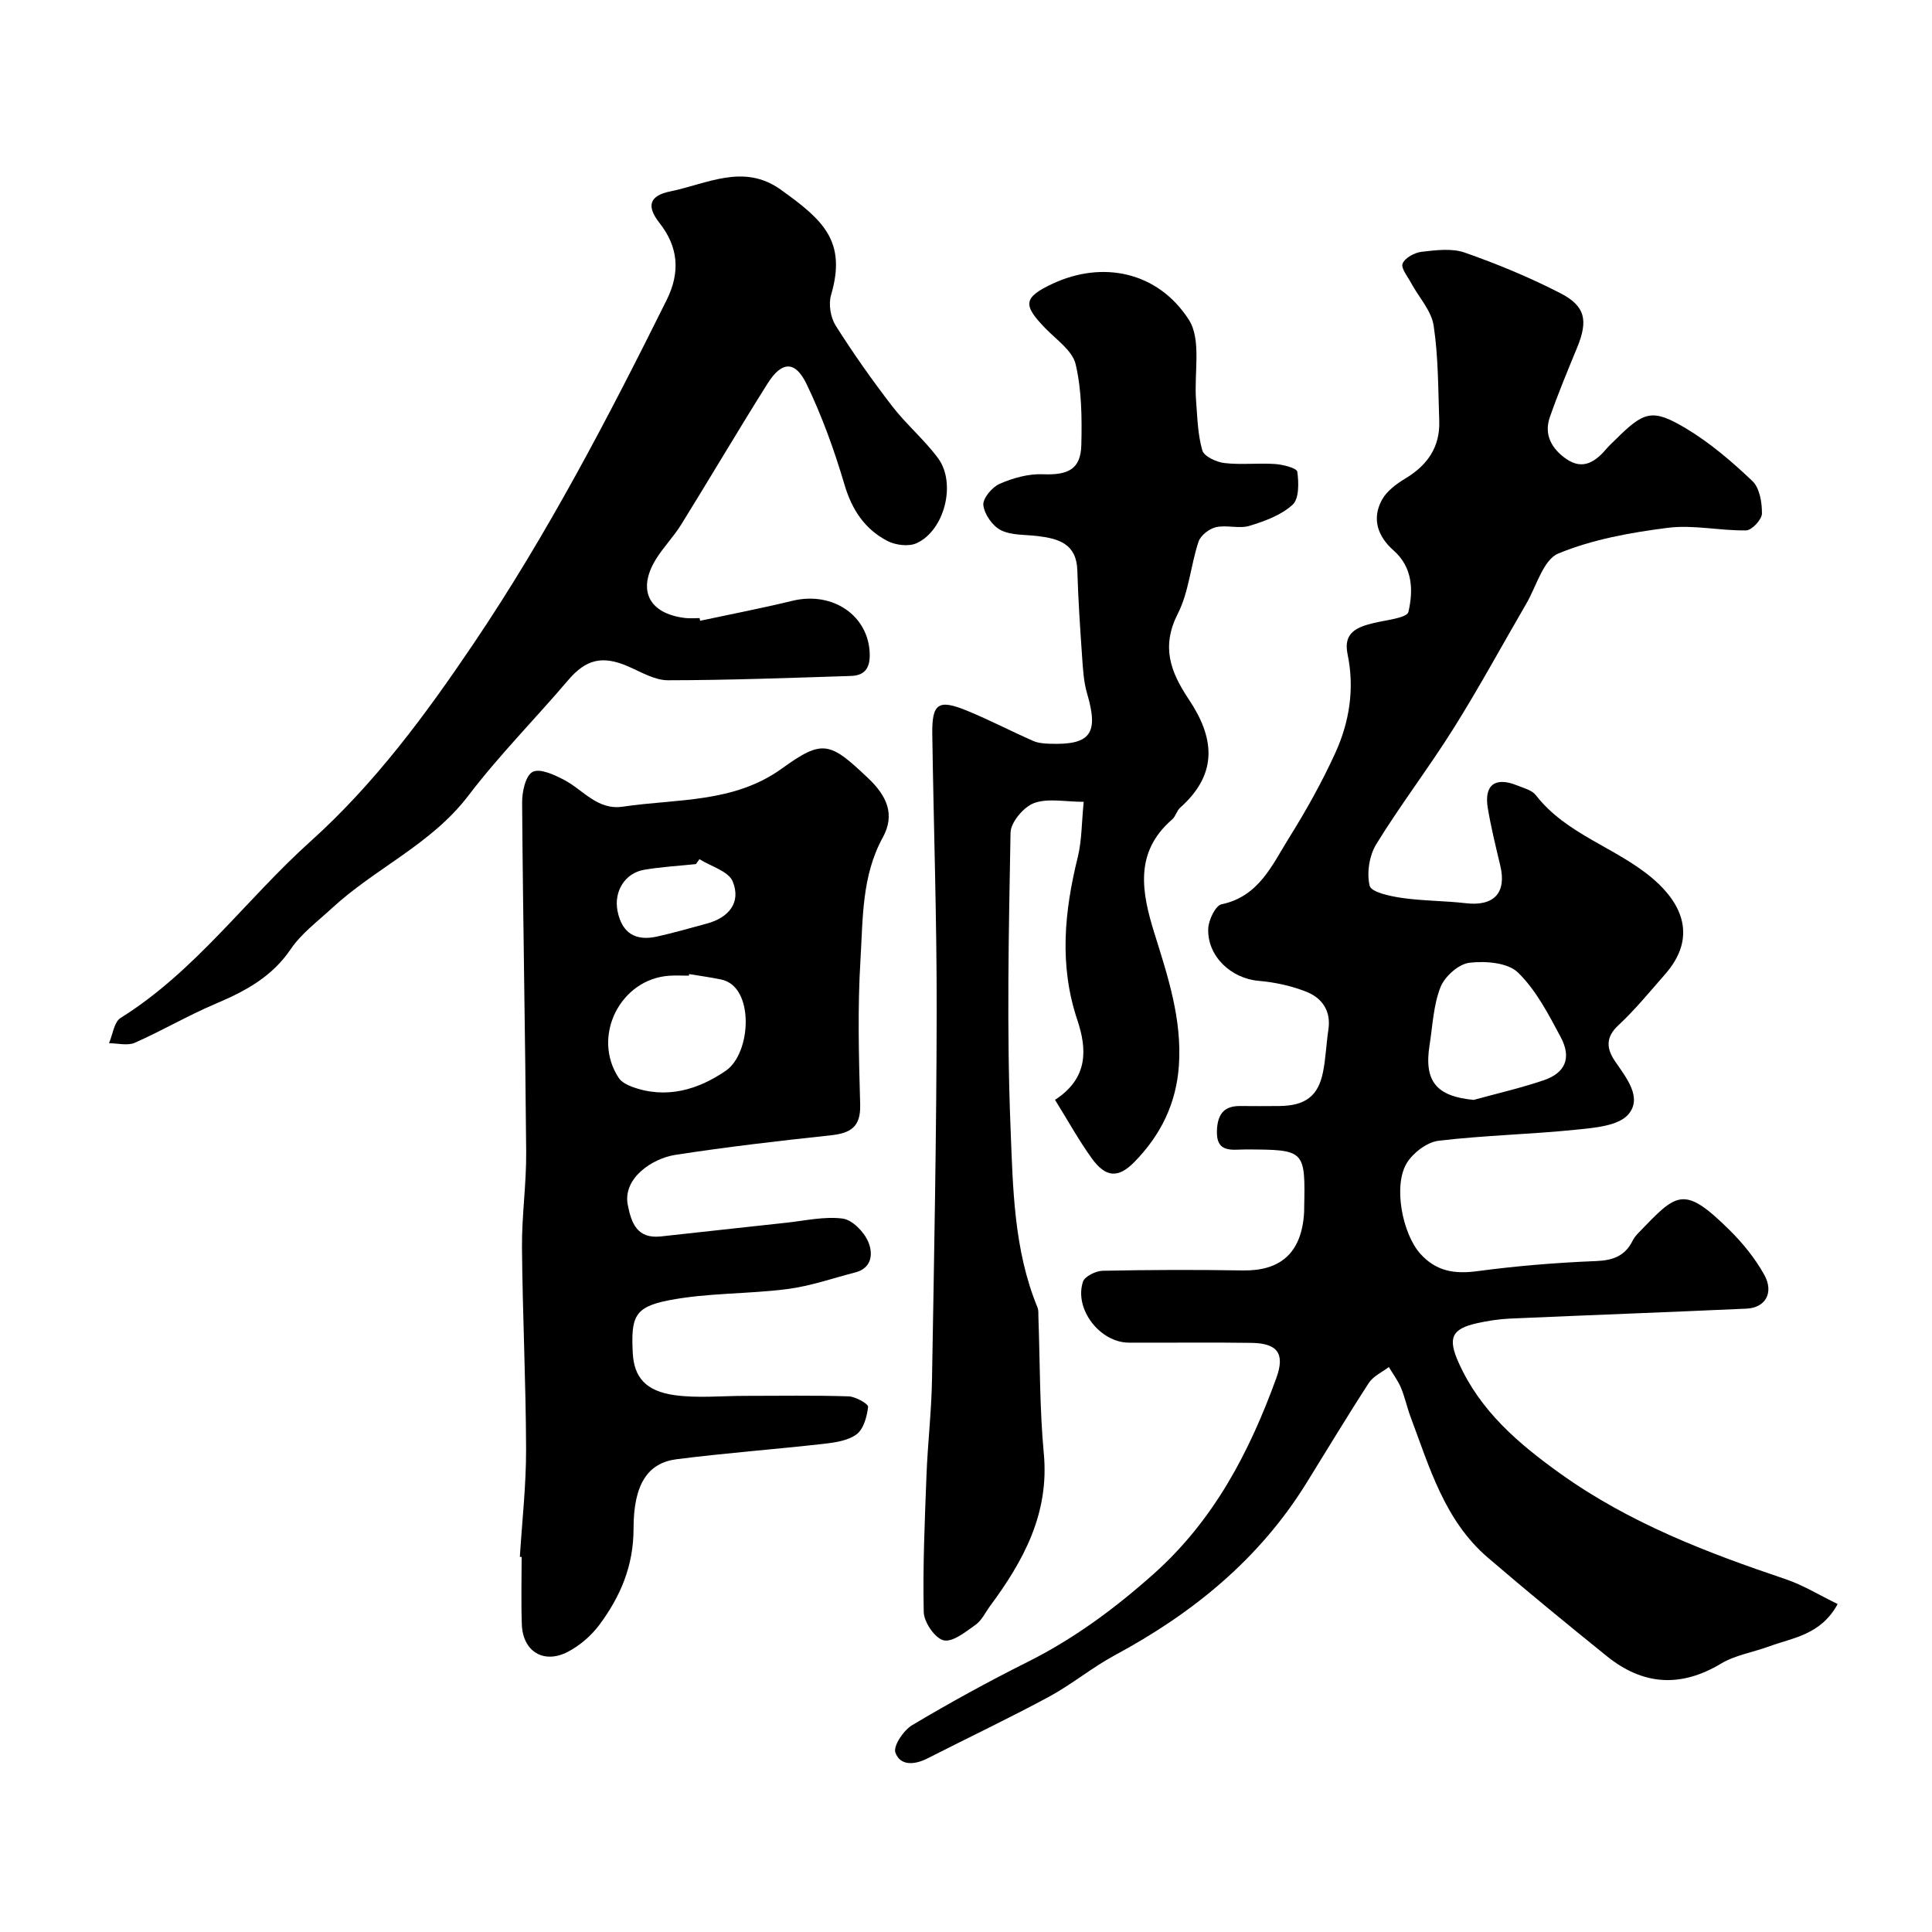
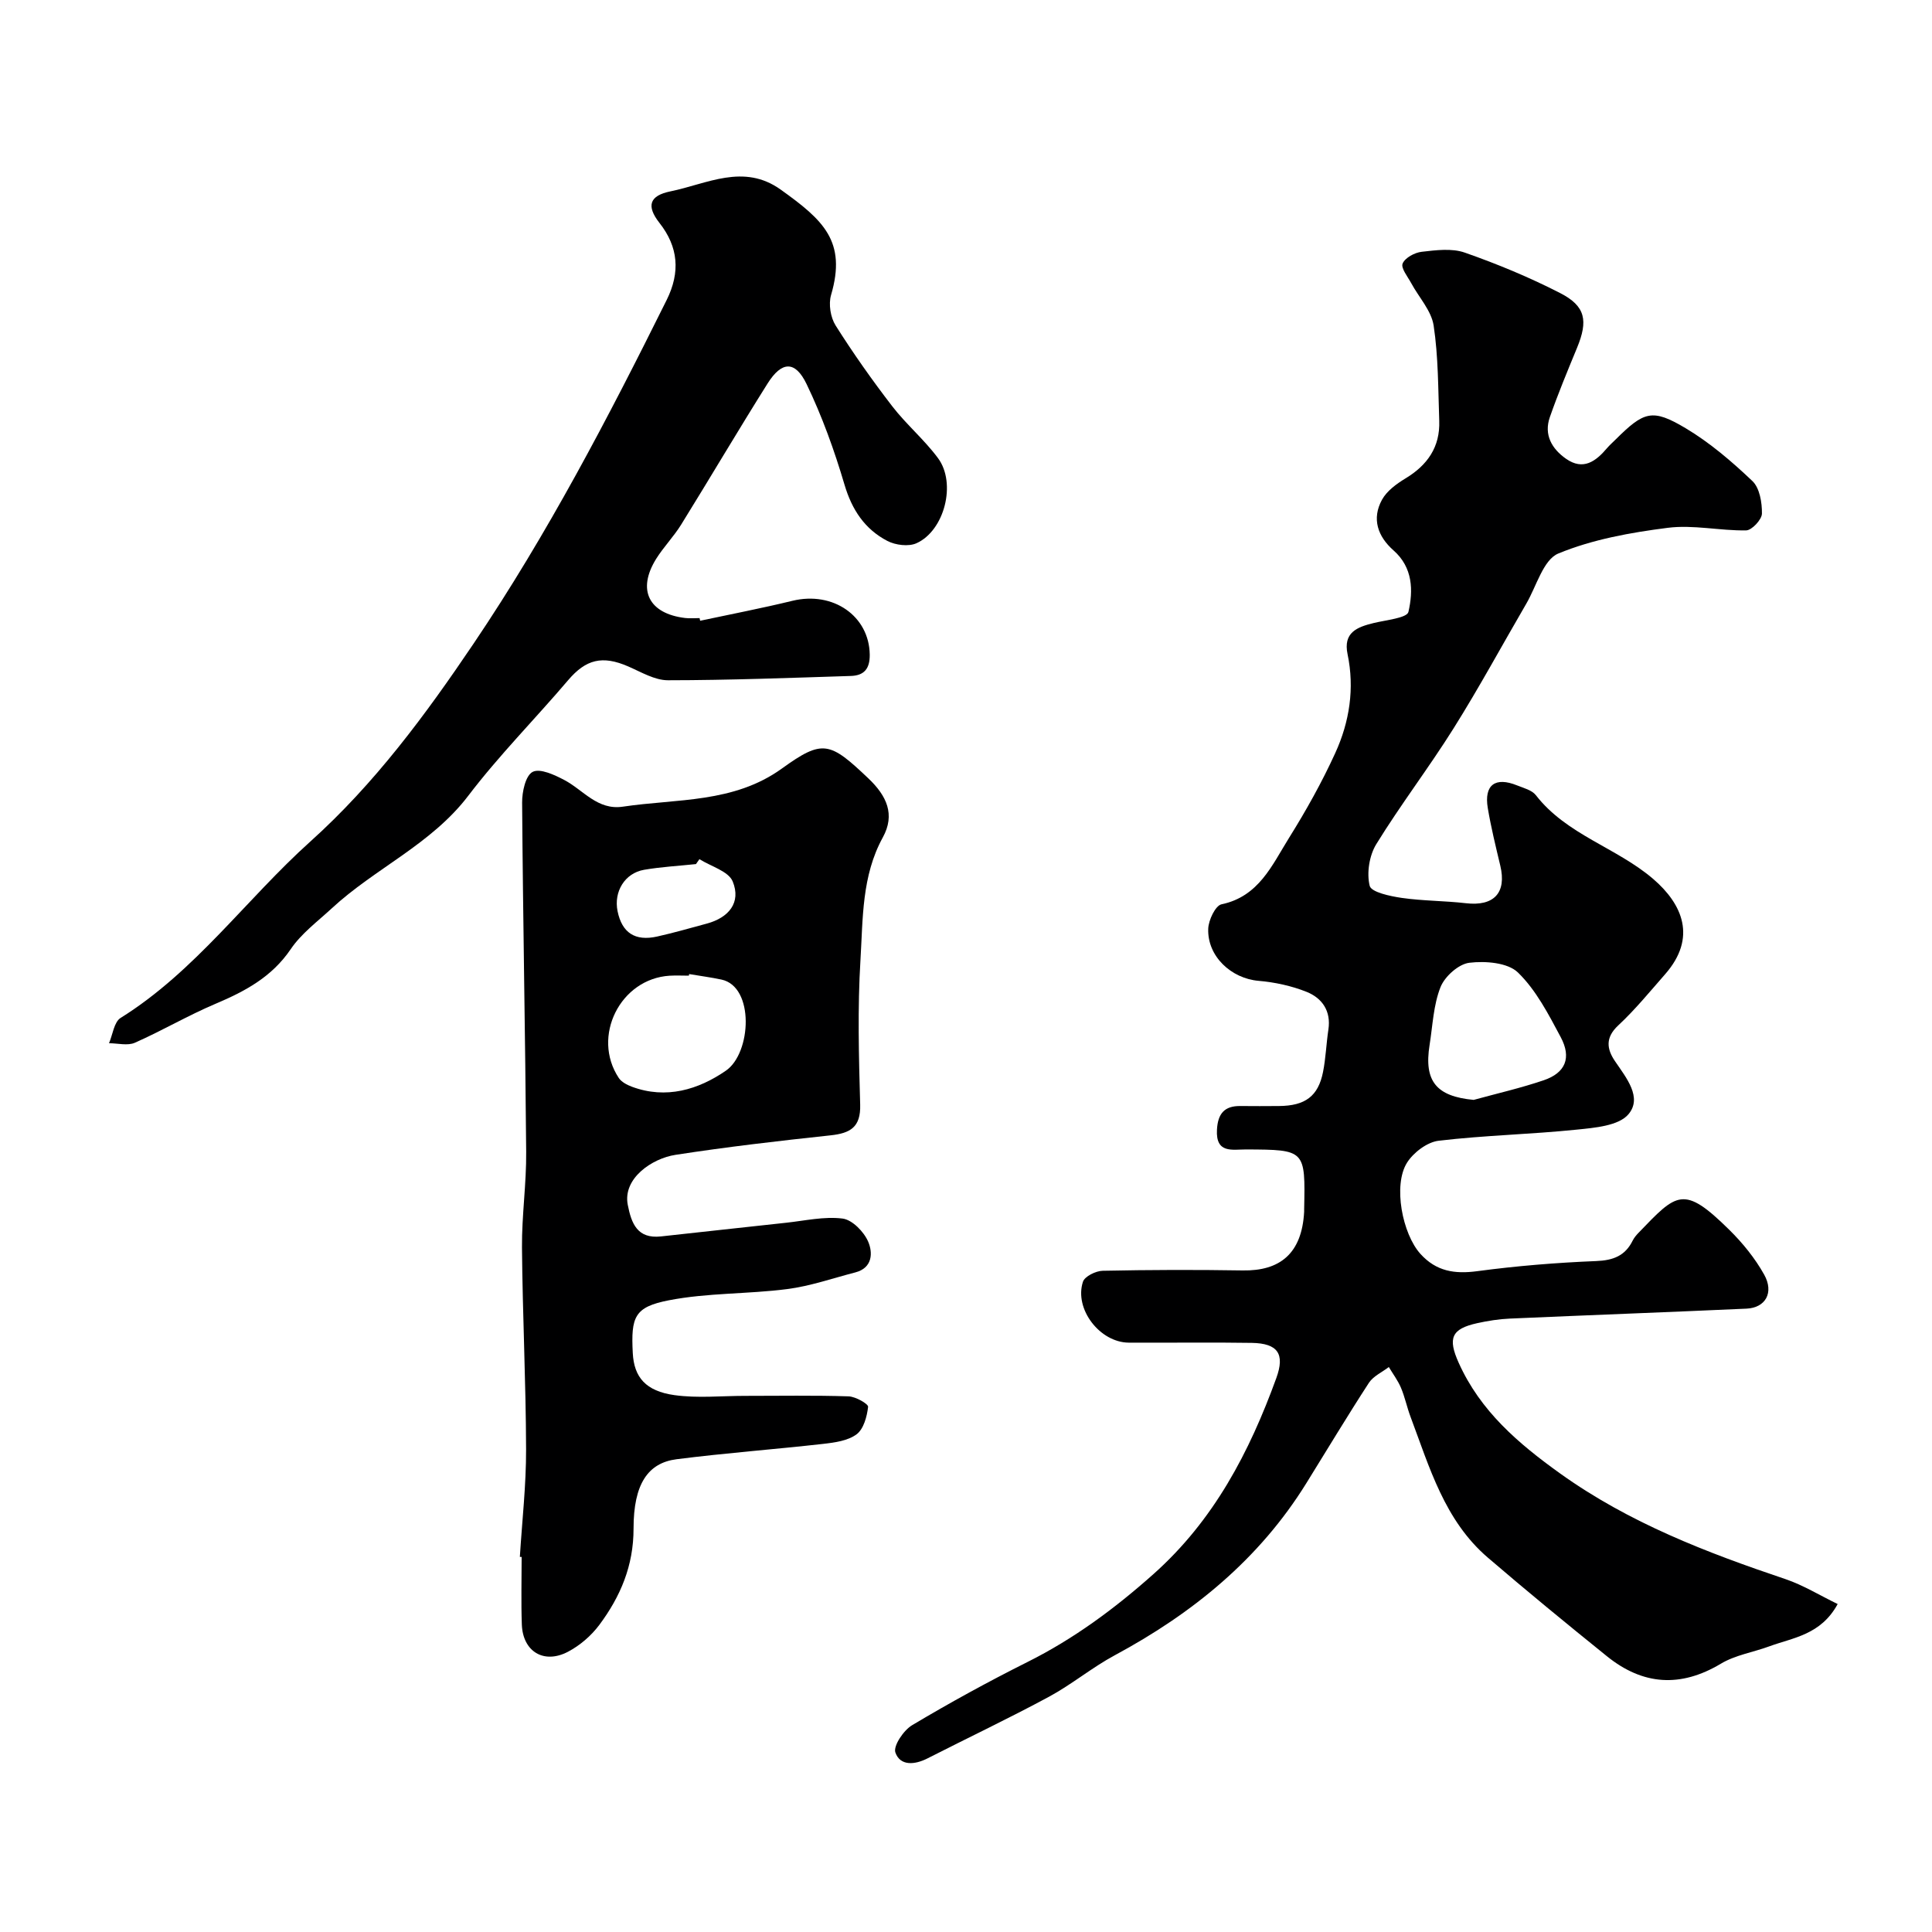
<svg xmlns="http://www.w3.org/2000/svg" enable-background="new 0 0 400 400" viewBox="0 0 400 400">
  <g fill="#000001">
    <path d="m380.47 332.1c-3.5 6.4-9.21 6.94-14.16 8.76-3.34 1.23-7.04 1.8-10.02 3.59-8.37 5.01-16.16 4.45-23.59-1.54-8.31-6.7-16.57-13.48-24.67-20.43-8.95-7.68-12.06-18.68-16-29.16-.74-1.97-1.16-4.07-1.98-6.01-.64-1.51-1.66-2.86-2.51-4.28-1.4 1.08-3.22 1.88-4.13 3.28-4.44 6.83-8.64 13.83-12.94 20.76-9.75 15.74-23.53 26.95-39.66 35.63-4.72 2.54-8.92 6.05-13.64 8.6-8.27 4.46-16.77 8.49-25.15 12.76-2.65 1.35-5.65 1.59-6.64-1.22-.48-1.36 1.7-4.61 3.47-5.66 7.78-4.64 15.75-9.01 23.86-13.07 9.62-4.81 18.06-11.05 26.1-18.21 12.52-11.15 19.87-25.26 25.44-40.59 1.82-5.02.3-7.18-5.06-7.28-8.5-.14-17 0-25.5-.05-5.97-.04-11.32-6.95-9.48-12.6.36-1.12 2.66-2.25 4.09-2.28 9.66-.2 19.33-.23 29-.07 7.67.13 12.25-3.47 12.71-12.16.01-.17 0-.33 0-.5.26-12.34.25-12.33-11.99-12.39-2.88-.01-6.34.91-6.06-4.1.18-3.27 1.51-4.93 4.84-4.89 2.67.03 5.33.02 8 0 5.42-.04 8.12-2.02 9.12-7.05.57-2.88.67-5.86 1.11-8.78.58-3.85-1.3-6.52-4.52-7.81-3.13-1.25-6.58-1.99-9.94-2.28-5.64-.48-10.62-5.06-10.42-10.78.06-1.79 1.49-4.79 2.74-5.06 7.75-1.62 10.47-8.12 13.97-13.72 3.54-5.67 6.83-11.55 9.6-17.62 2.94-6.44 4.02-13.35 2.54-20.44-.94-4.5 1.95-5.62 5.41-6.46 2.54-.62 6.9-1.04 7.19-2.3 1.01-4.41.94-9.19-3.09-12.74-3.26-2.88-4.55-6.54-2.38-10.49 1-1.82 3.01-3.29 4.86-4.41 4.56-2.75 7.18-6.52 6.99-11.91-.23-6.59-.18-13.25-1.16-19.74-.47-3.08-3.06-5.84-4.64-8.77-.73-1.35-2.18-3.13-1.78-4.07.5-1.19 2.49-2.27 3.95-2.43 2.95-.34 6.24-.77 8.92.17 6.74 2.36 13.4 5.12 19.75 8.38 5.28 2.71 5.8 5.72 3.49 11.33-1.96 4.75-3.94 9.51-5.63 14.35-1.28 3.65.41 6.57 3.36 8.63 3.55 2.48 6.16.53 8.48-2.21.54-.63 1.17-1.18 1.76-1.77 5.89-5.85 7.59-6.48 14.52-2.35 5.01 2.99 9.57 6.9 13.82 10.94 1.5 1.43 2 4.45 1.97 6.73-.01 1.23-2.09 3.46-3.26 3.48-5.42.1-10.95-1.21-16.25-.53-7.69.98-15.56 2.39-22.65 5.32-3.11 1.29-4.52 6.77-6.63 10.39-5.01 8.6-9.75 17.36-15.04 25.79-5.11 8.15-10.98 15.81-16.02 24-1.45 2.36-2.01 5.98-1.36 8.62.33 1.33 4.24 2.15 6.63 2.5 4.38.63 8.86.59 13.27 1.1 5.82.68 8.48-2.14 7.14-7.77-.94-3.96-1.92-7.92-2.59-11.93-.8-4.79 1.53-6.53 6.07-4.69 1.36.55 3.06.97 3.88 2.02 6.38 8.23 16.72 10.84 24.31 17.36 6.06 5.21 9.08 12.16 2.45 19.72-3.16 3.6-6.21 7.34-9.7 10.59-2.71 2.52-2.39 4.88-.67 7.41 2.34 3.44 5.72 7.53 2.77 11-2.04 2.39-6.98 2.79-10.72 3.17-9.5.98-19.09 1.17-28.57 2.3-2.37.28-5.21 2.43-6.54 4.54-2.94 4.67-.96 14.76 2.78 18.89 3.28 3.62 7.08 4.2 11.78 3.57 8.15-1.09 16.37-1.76 24.58-2.09 3.56-.14 6.02-1.08 7.59-4.26.29-.58.73-1.1 1.18-1.57 7.95-8.24 9.28-10.05 18.82-.63 2.77 2.73 5.32 5.88 7.21 9.26 2.09 3.74.27 6.87-3.64 7.05-16.33.74-32.67 1.34-49.01 2.06-2.27.1-4.55.46-6.77.95-5.33 1.18-6.12 3.1-3.82 8.21 4.48 9.98 12.32 16.69 21.03 22.93 14.27 10.21 30.28 16.35 46.68 21.87 3.66 1.25 7 3.32 10.75 5.14zm-75.36-104.38c4.84-1.33 9.75-2.45 14.49-4.06 4.51-1.53 5.82-4.65 3.52-8.95-2.52-4.72-5.09-9.72-8.84-13.36-2.12-2.06-6.75-2.42-10.07-2.02-2.23.27-5.09 2.83-5.97 5.05-1.47 3.71-1.62 7.95-2.26 11.97-1.2 7.53 1.42 10.65 9.13 11.37z" />
-     <path d="m218.43 227.71c6.9-4.49 6.66-10.44 4.61-16.56-3.78-11.29-2.68-22.43.1-33.69.85-3.45.79-7.13 1.23-11.45-3.85 0-7.41-.8-10.28.26-2.16.8-4.83 3.97-4.87 6.13-.37 20.36-.81 40.74 0 61.07.5 12.49.66 25.28 5.58 37.22.24.58.17 1.31.19 1.97.34 9.43.24 18.9 1.12 28.29 1.16 12.41-4.2 22.2-11.14 31.58-.97 1.31-1.71 2.96-2.98 3.86-2.05 1.45-4.73 3.65-6.62 3.22-1.79-.41-4.08-3.76-4.12-5.86-.21-9.43.21-18.88.57-28.32.25-6.59 1.03-13.17 1.14-19.77.44-25.42.93-50.85.97-76.28.03-19.09-.63-38.19-.91-57.29-.1-6.47 1.22-7.4 7.21-4.94 4.63 1.9 9.09 4.23 13.68 6.25 1.01.45 2.23.54 3.36.58 8.53.32 10.24-2.09 7.81-10.37-.73-2.47-.87-5.15-1.05-7.75-.41-5.92-.81-11.84-.98-17.77-.16-5.49-3.85-6.57-8.17-7.1-2.59-.32-5.45-.12-7.66-1.22-1.72-.86-3.41-3.28-3.63-5.18-.16-1.38 1.81-3.74 3.38-4.42 2.76-1.21 5.96-2.1 8.93-1.98 5.26.21 7.86-1.04 7.98-6.09.13-5.58.08-11.32-1.18-16.69-.66-2.81-3.97-5.07-6.25-7.42-4.66-4.8-4.68-6.36 1.44-9.23 10.34-4.85 21.81-2.56 28.24 7.43 2.67 4.15 1.06 11.03 1.5 16.67.27 3.49.34 7.08 1.3 10.39.36 1.25 2.92 2.43 4.59 2.62 3.45.4 7-.04 10.48.2 1.64.11 4.48.84 4.59 1.6.32 2.26.39 5.59-.97 6.83-2.37 2.16-5.77 3.41-8.94 4.37-2.14.65-4.71-.23-6.93.28-1.39.32-3.18 1.7-3.61 3-1.63 4.91-1.98 10.37-4.28 14.89-3.47 6.83-1.57 12.02 2.27 17.76 5.08 7.6 6.39 15.16-1.8 22.43-.7.62-.92 1.8-1.63 2.41-7.94 6.83-6.31 15.18-3.69 23.58 2.78 8.93 5.72 17.74 5.07 27.36-.54 7.95-3.81 14.48-9.22 20-3.37 3.44-5.96 3.2-8.82-.76-2.67-3.7-4.88-7.71-7.61-12.11z" />
    <path d="m107.63 322.34c.46-7.43 1.31-14.85 1.29-22.28-.04-13.93-.73-27.86-.85-41.8-.05-6.6.93-13.2.87-19.8-.19-24.1-.67-48.19-.84-72.29-.02-2.22.71-5.61 2.18-6.36 1.52-.79 4.54.62 6.57 1.69 3.94 2.08 6.85 6.3 12.12 5.51 11.2-1.67 22.93-.69 32.92-7.9 8.46-6.11 9.91-5.54 17.9 2.05 3.82 3.63 5.58 7.49 2.99 12.21-4.39 7.99-4.11 16.81-4.63 25.37-.61 9.96-.34 19.99-.06 29.98.13 4.66-2.04 5.9-6.13 6.34-10.73 1.15-21.46 2.39-32.12 4.04-4.82.74-10.93 4.85-9.87 10.34.76 3.92 2.01 7.07 6.86 6.55 8.63-.93 17.26-1.91 25.9-2.83 3.91-.42 7.9-1.35 11.71-.87 2.01.25 4.43 2.73 5.31 4.79.96 2.23.96 5.42-2.67 6.36-4.69 1.21-9.33 2.84-14.1 3.45-8.13 1.05-16.48.76-24.49 2.32-7.16 1.39-7.87 3.44-7.48 10.94.26 4.96 2.65 7.87 8.65 8.7 4.77.66 9.69.15 14.55.15 7.17 0 14.33-.13 21.49.1 1.44.05 4.1 1.57 4.03 2.17-.23 2.01-.92 4.6-2.39 5.69-1.8 1.34-4.52 1.71-6.9 1.98-10.11 1.14-20.28 1.89-30.37 3.18-5.91.76-8.9 5.1-8.9 14.34.01 7.72-2.72 14.09-7.08 19.95-1.67 2.24-4.02 4.27-6.5 5.57-5 2.62-9.34-.05-9.55-5.63-.17-4.66-.04-9.33-.04-14-.12 0-.25-.01-.37-.01zm35.05-120.67c-.02.11-.03.22-.05.33-1.33 0-2.66-.07-3.99.01-10.23.63-16.21 12.6-10.53 21.17.56.84 1.7 1.43 2.7 1.81 7.11 2.65 13.79.6 19.48-3.32 5.29-3.64 5.96-17.39-.92-18.86-2.21-.47-4.46-.76-6.69-1.14zm2.13-23.79c-.24.34-.48.68-.72 1.02-3.58.38-7.19.57-10.73 1.18-4.01.69-6.32 4.53-5.5 8.57.91 4.46 3.61 6.27 8.19 5.25 3.46-.77 6.87-1.76 10.29-2.68 4.55-1.23 7.14-4.36 5.36-8.72-.87-2.13-4.51-3.12-6.89-4.62z" />
    <path d="m144.96 128.52c6.37-1.36 12.77-2.59 19.1-4.13 8.44-2.05 15.9 3.17 16.01 11.14.04 3.01-1.24 4.34-3.93 4.42-12.61.4-25.23.88-37.85.89-2.74 0-5.55-1.7-8.22-2.86-5.37-2.34-8.77-1.47-12.44 2.84-6.83 8.03-14.3 15.55-20.67 23.92-7.68 10.09-19.31 15.02-28.28 23.33-2.93 2.71-6.28 5.19-8.48 8.43-3.91 5.77-9.45 8.73-15.57 11.32-5.69 2.41-11.06 5.57-16.71 8.07-1.5.66-3.55.1-5.35.1.77-1.79 1.04-4.39 2.4-5.24 15.46-9.65 25.98-24.56 39.27-36.51 13.33-11.98 23.85-26.22 33.84-41.03 15.27-22.64 27.83-46.71 39.94-71.09 2.88-5.79 2.41-11.01-1.48-15.96-2.79-3.55-2.06-5.66 2.27-6.54 7.58-1.55 15.15-5.86 22.83-.36 8.82 6.31 13.69 10.69 10.42 21.83-.55 1.88-.11 4.62.94 6.29 3.63 5.75 7.57 11.33 11.72 16.72 2.91 3.78 6.66 6.93 9.49 10.76 3.84 5.19 1.35 14.99-4.46 17.61-1.64.74-4.34.4-6.02-.47-4.68-2.43-7.35-6.45-8.89-11.67-2.1-7.1-4.64-14.16-7.85-20.82-2.36-4.9-5.15-4.75-8.07-.11-6.08 9.66-11.87 19.5-17.89 29.21-1.54 2.49-3.64 4.63-5.19 7.11-3.98 6.42-1.53 11.32 6 12.23.99.12 2 .02 3 .02.05.2.08.38.12.55z" />
  </g>
</svg>